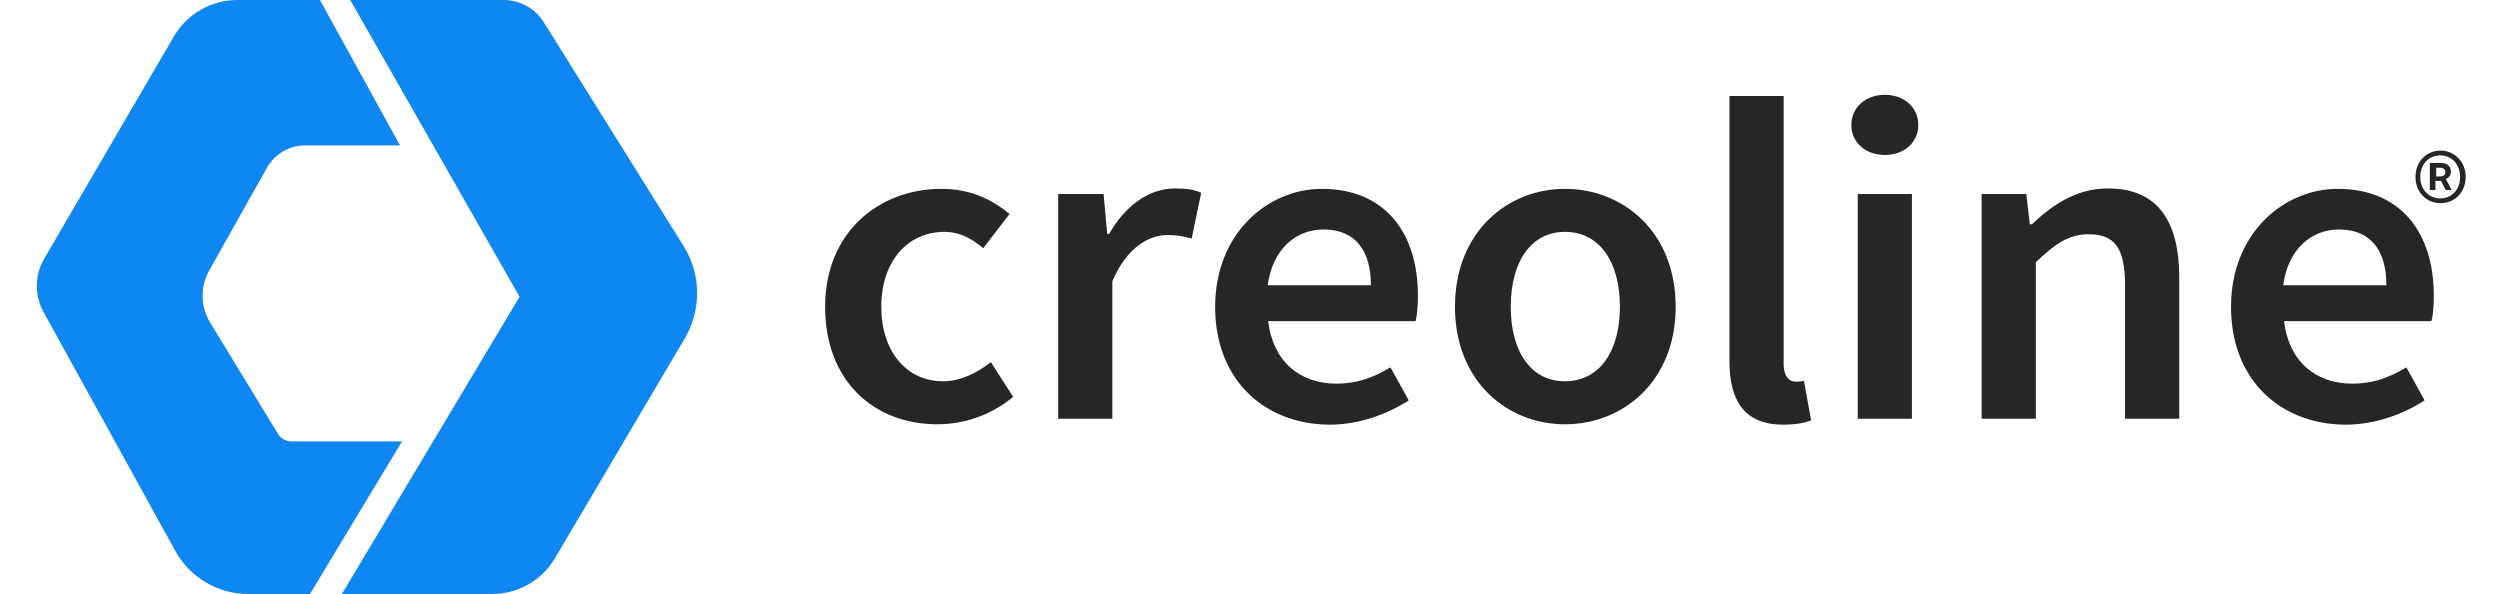
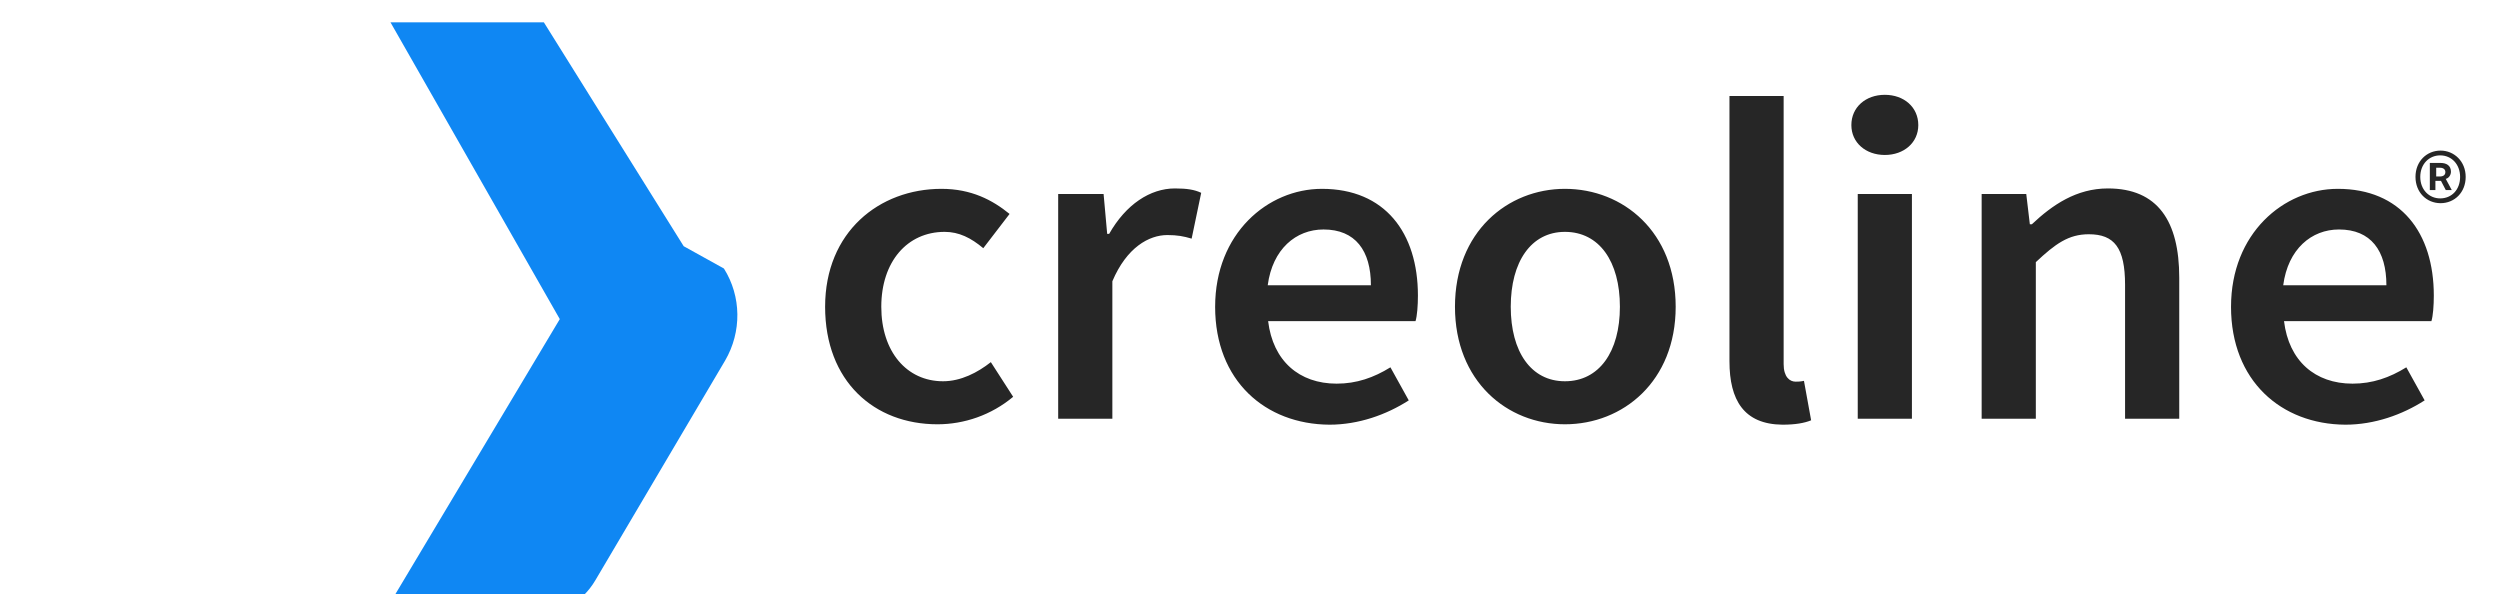
<svg xmlns="http://www.w3.org/2000/svg" height="594" viewBox="15.6 7.9 610.3 149.1" width="2500">
-   <path d="m178.6 69.7-35.1-56.2c-2.2-3.5-6-5.6-10.1-5.6h-38.5l42.5 74.5-44.6 74.6h37.7c6.5 0 12.5-3.4 15.8-9l32.6-55.2c4.2-7.2 4.1-16.1-.3-23.1z" fill="#0f87f3" />
-   <path d="m80.2 118.7c-1.4 0-2.8-.7-3.5-2l-17-27.9c-2.4-4-2.5-8.9-.2-13l14.5-25.8c1.9-3.4 5.6-5.6 9.5-5.6h23.9l-20.1-36.5h-20.7c-6.6 0-12.7 3.5-16 9.2l-32.5 55.7c-2.4 4.1-2.5 9.2-.2 13.4l33.1 60c3.7 6.7 10.7 10.8 18.3 10.8h15.5l23.1-38.3z" fill="#0f87f3" />
+   <path d="m178.6 69.7-35.1-56.2h-38.5l42.5 74.5-44.6 74.6h37.7c6.5 0 12.5-3.4 15.8-9l32.6-55.2c4.2-7.2 4.1-16.1-.3-23.1z" fill="#0f87f3" />
  <path d="m214.1 84.9c0-18.8 13.6-29.6 29.2-29.6 7.5 0 12.8 2.8 17.1 6.3l-6.6 8.6c-3.1-2.6-6.1-4.1-9.7-4.1-9.4 0-15.9 7.5-15.9 18.8s6.4 18.7 15.5 18.7c4.5 0 8.7-2.2 12-4.8l5.6 8.7c-5.5 4.6-12.3 6.9-19 6.9-15.9 0-28.2-10.8-28.2-29.5zm58.7-28.3h11.2l.9 10h.5c4.2-7.4 10.3-11.4 16.5-11.4 3 0 4.9.3 6.6 1.1l-2.4 11.5c-2-.6-3.6-.9-6.1-.9-4.6 0-10.2 3.1-13.8 11.6v34.5h-13.6v-56.4zm39.2 28.3c0-18.4 13.2-29.6 26.8-29.6 15.8 0 24.1 11 24.1 26.8 0 2.5-.2 5.1-.6 6.4h-37c1.2 10 7.8 15.7 17.2 15.7 5 0 9.3-1.5 13.5-4.1l4.6 8.3c-5.6 3.6-12.6 6.1-19.9 6.1-16.1-.1-28.7-11-28.7-29.6zm39.1-5.4c0-8.7-3.9-14-11.9-14-6.9 0-12.8 4.9-14 14zm21.1 5.4c0-18.8 13.2-29.6 27.6-29.6 14.6 0 27.8 10.8 27.8 29.6 0 18.7-13.2 29.5-27.8 29.5-14.5 0-27.6-10.8-27.6-29.5zm41.4 0c0-11.4-5.2-18.8-13.8-18.8-8.5 0-13.6 7.5-13.6 18.8s5.1 18.7 13.6 18.7c8.6 0 13.8-7.4 13.8-18.7zm27.5 13.7v-66.6h13.6v67.3c0 3.2 1.5 4.4 3 4.4.6 0 1.1 0 2.1-.2l1.8 9.9c-1.7.7-4 1.1-7.2 1.1-9.7-.1-13.3-6.2-13.3-15.9zm30.6-59.3c0-4.5 3.6-7.6 8.4-7.6s8.4 3.1 8.4 7.6c0 4.4-3.6 7.5-8.4 7.5s-8.4-3.1-8.4-7.5zm1.6 17.3h13.6v56.4h-13.6zm31 0h11.3l.9 7.6h.5c5.2-4.9 11.2-9 19.1-9 12.5 0 17.9 8.2 17.9 22.4v35.4h-13.6v-33.6c0-9.3-2.7-12.7-9.1-12.7-5.1 0-8.4 2.4-13.3 7v39.3h-13.6v-56.4zm62.7 28.3c0-18.4 13.2-29.6 26.8-29.6 15.8 0 24.1 11 24.1 26.8 0 2.5-.2 5.1-.6 6.4h-37c1.2 10 7.8 15.7 17.2 15.7 5 0 9.3-1.5 13.5-4.1l4.6 8.3c-5.6 3.6-12.6 6.1-19.9 6.1-16.1-.1-28.7-11-28.7-29.6zm39-5.4c0-8.7-3.9-14-11.9-14-6.9 0-12.8 4.9-14 14zm7.3-27.2c0-3.9 2.8-6.6 6.3-6.6 3.4 0 6.3 2.7 6.3 6.6s-2.8 6.6-6.3 6.6-6.3-2.7-6.3-6.6zm11.2 0c0-3.1-2.1-5.4-5-5.4-2.8 0-5 2.2-5 5.4s2.2 5.4 5 5.4c2.9 0 5-2.2 5-5.4zm-7.4-3.5h2.5c1.4 0 2.6.6 2.6 2.2 0 .8-.5 1.6-1.3 1.8l1.5 2.8h-1.5l-1.2-2.3h-1.4v2.3h-1.4v-6.8zm2.3 3.4c.9 0 1.4-.4 1.4-1.1 0-.6-.4-1.1-1.4-1.1h-.9v2.2z" fill="#262626" />
</svg>